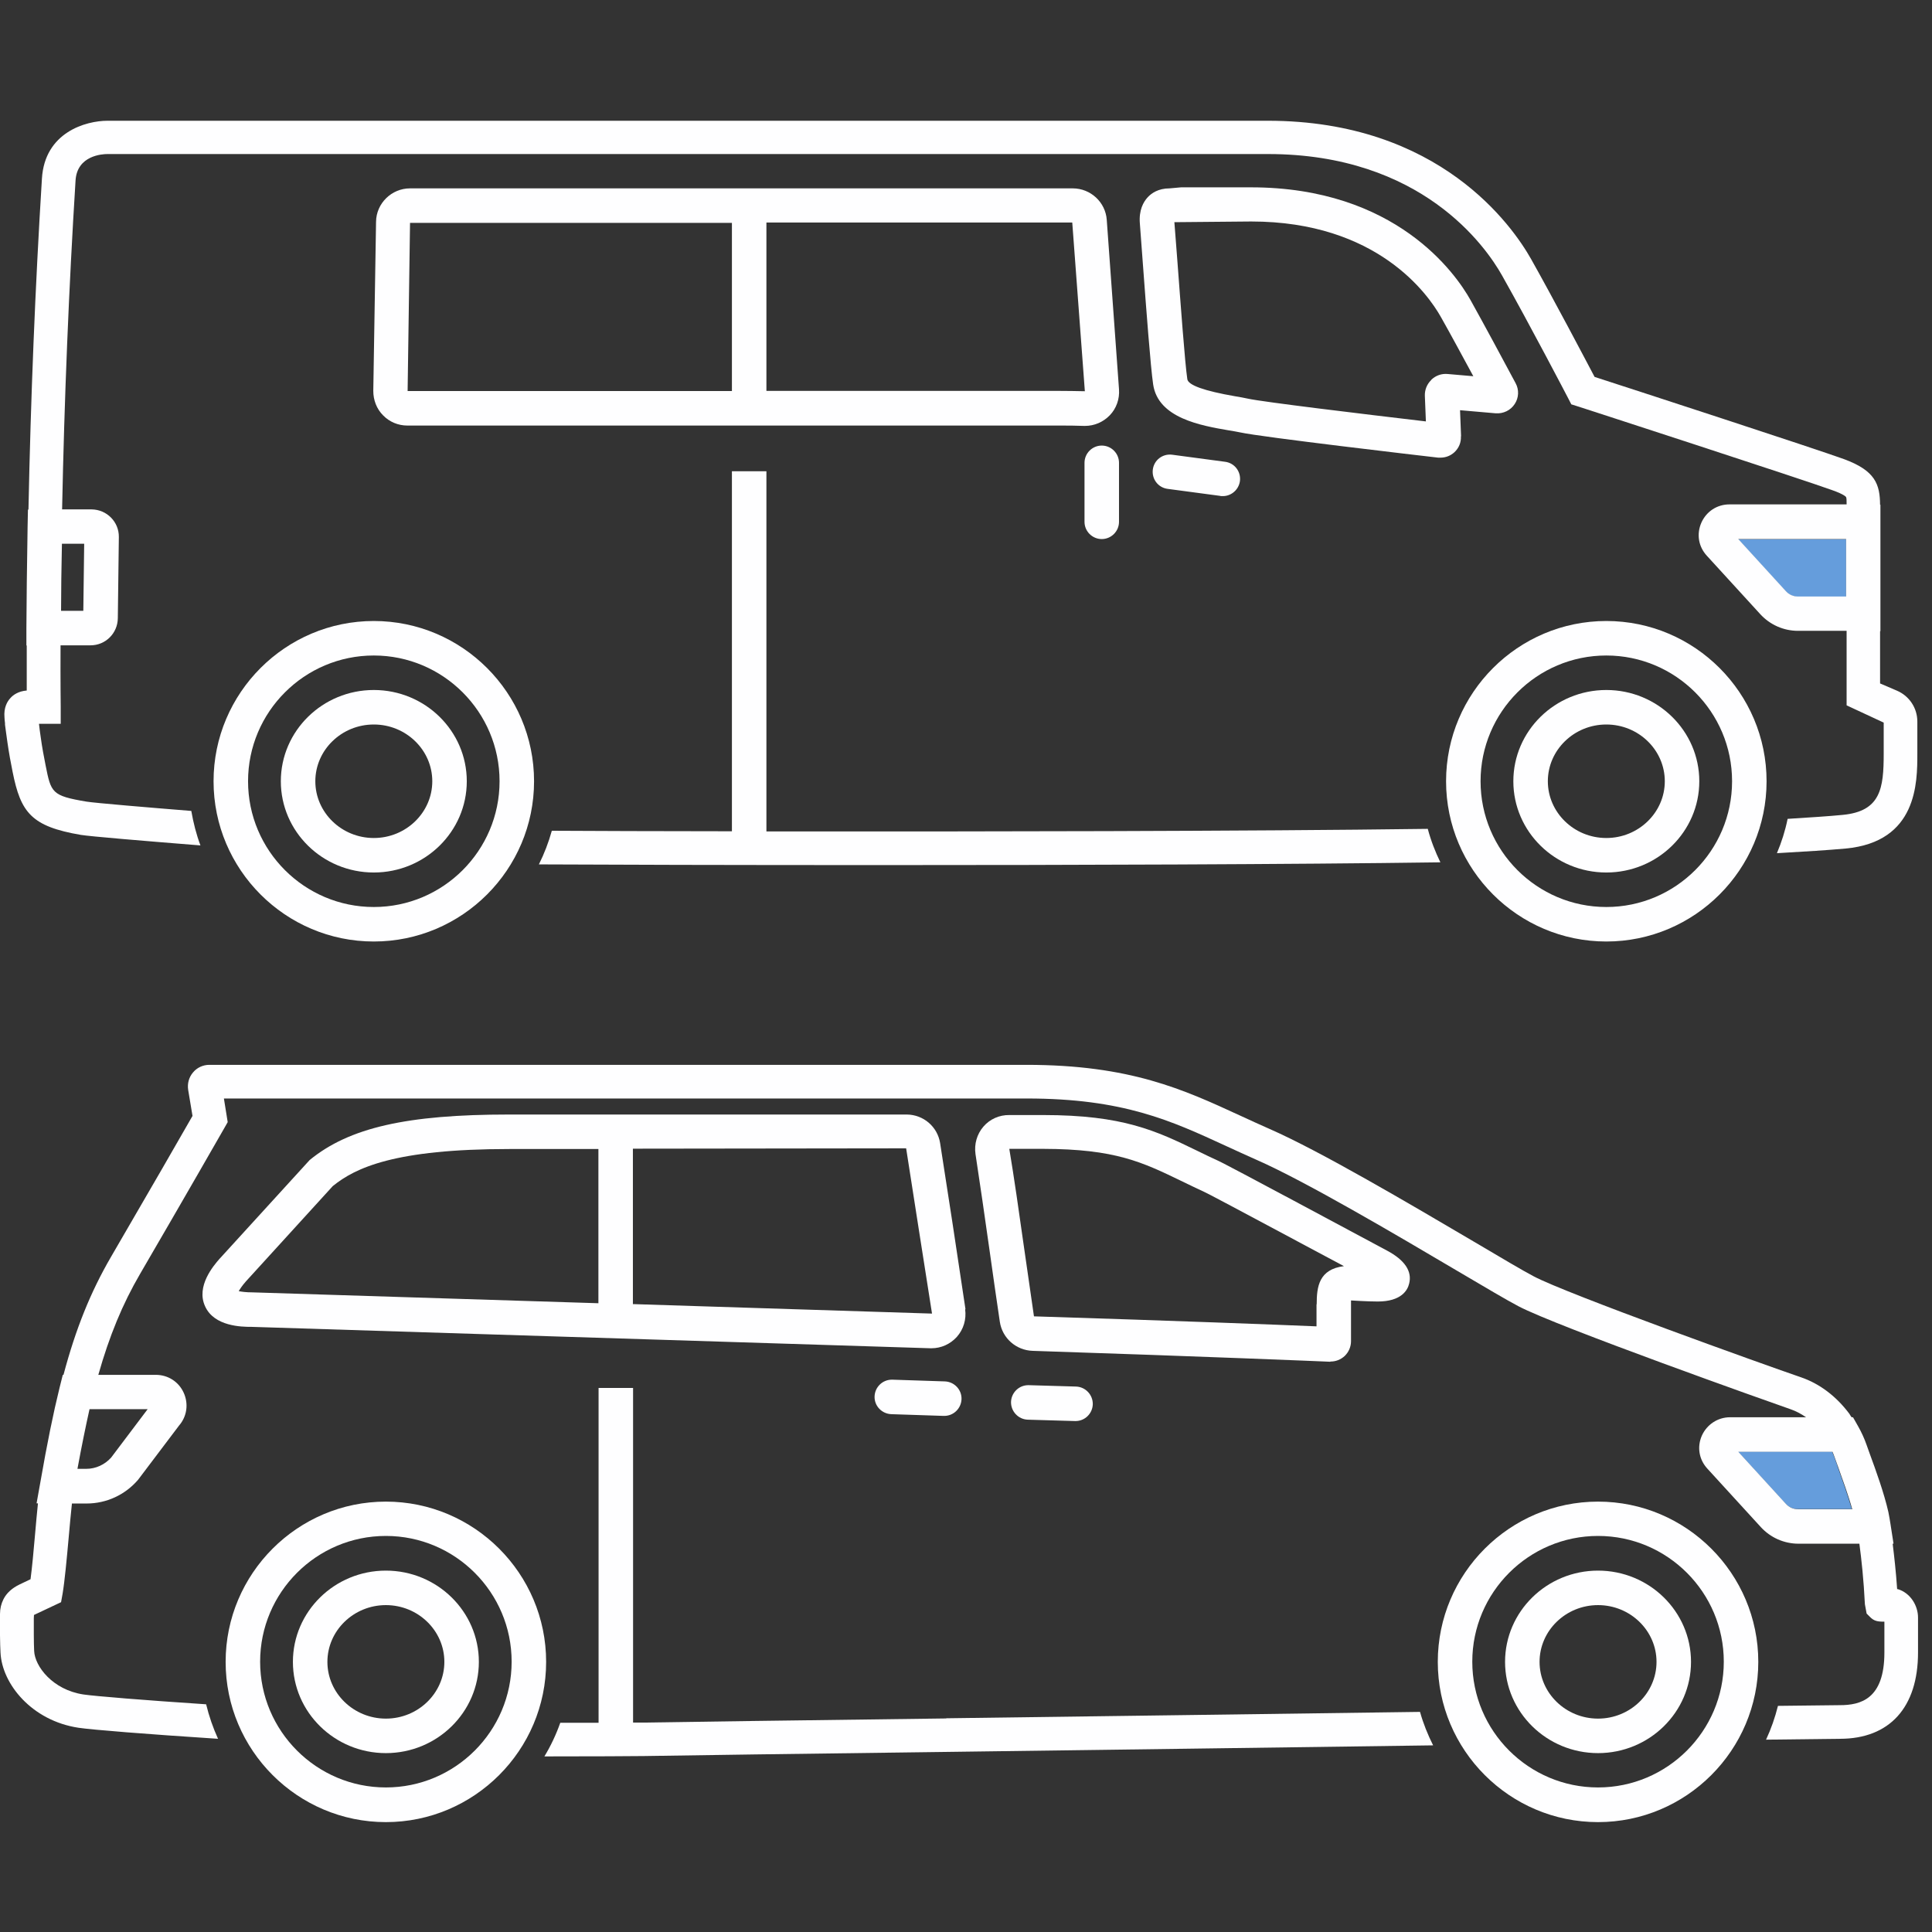
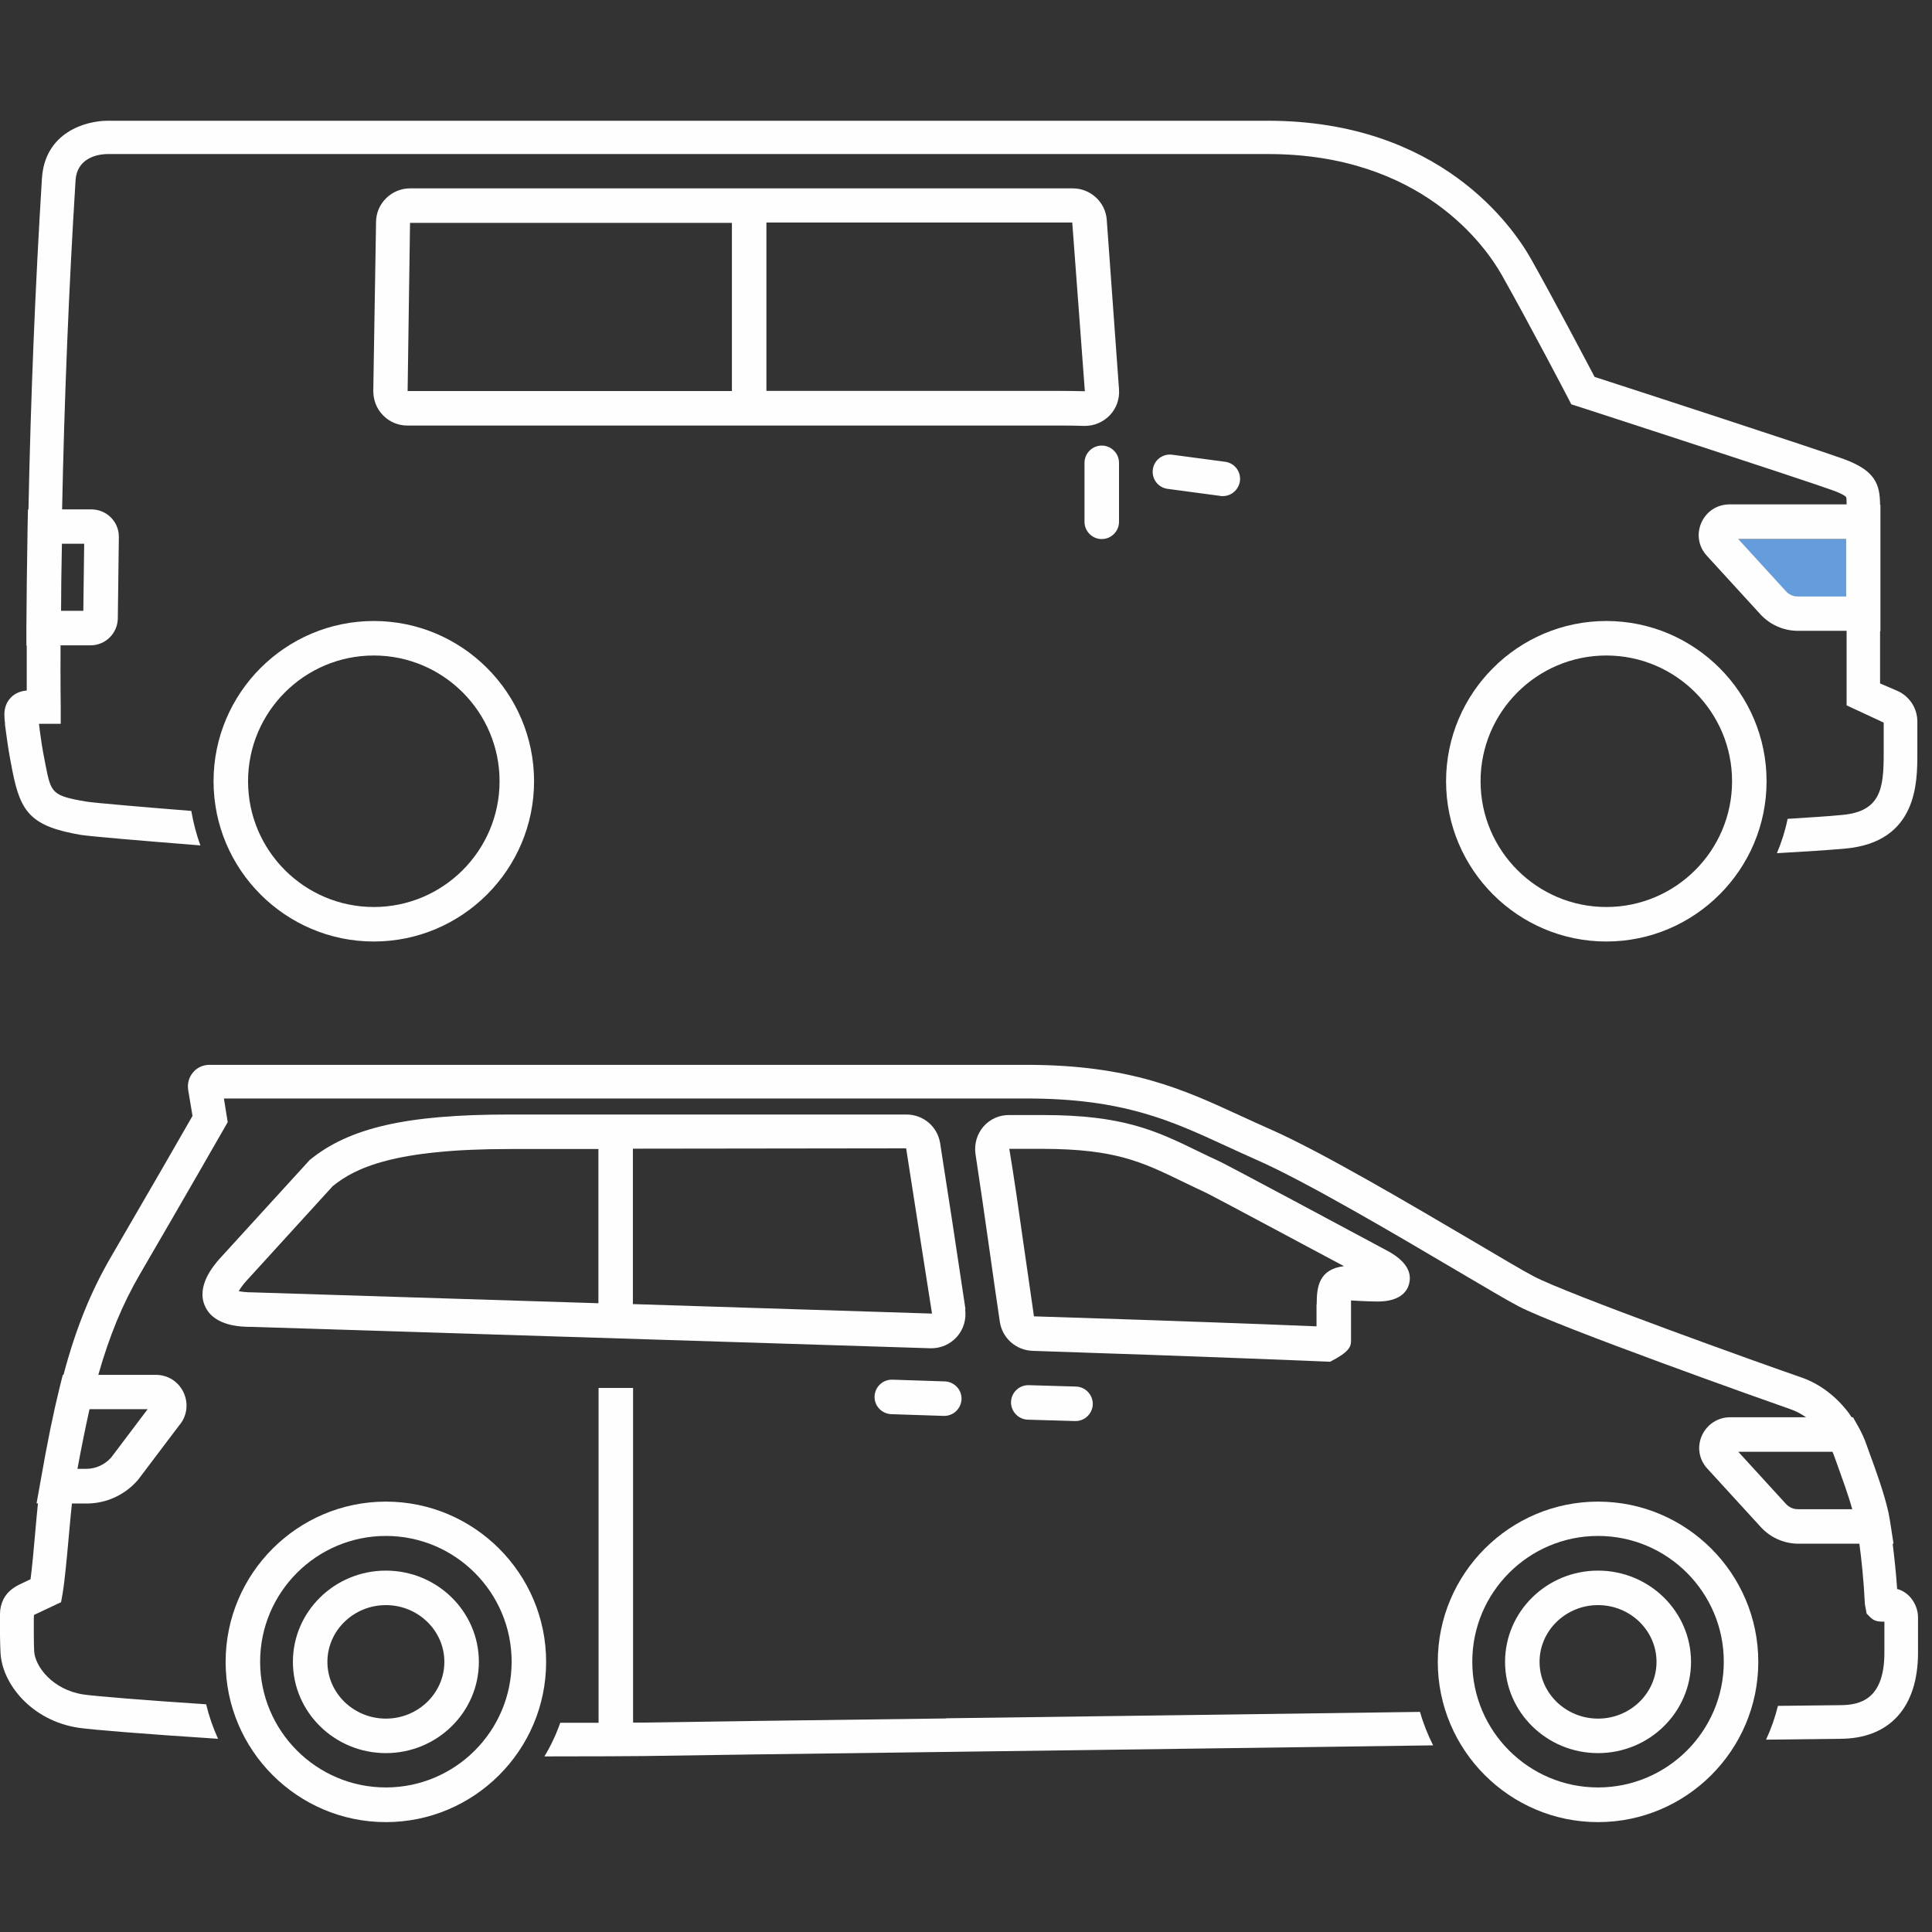
<svg xmlns="http://www.w3.org/2000/svg" width="112" height="112" viewBox="0 0 112 112" fill="none">
  <rect x="0" y="0" width="112" height="112" fill="#333333" stroke="none" />
  <path d="M104.23 34.59H107.02V31.26H100.76L103.52 34.28C103.7 34.48 103.95 34.59 104.22 34.59H104.23Z" fill="#659DDC" />
-   <path d="M106.52 84.98L106.31 84.4C106.28 84.32 106.25 84.24 106.21 84.15H100.75L103.51 87.17C103.69 87.37 103.95 87.48 104.21 87.48H107.35C107.11 86.65 106.77 85.7 106.51 84.97L106.52 84.98Z" fill="#659DDC" />
  <path d="M93.12 36C88 36 83.83 40.17 83.83 45.29C83.83 50.41 88 54.58 93.12 54.58C98.24 54.58 102.41 50.41 102.41 45.29C102.41 40.17 98.24 36 93.12 36ZM93.12 52.58C89.1 52.58 85.83 49.31 85.83 45.29C85.83 41.27 89.1 38 93.12 38C97.14 38 100.41 41.27 100.41 45.29C100.41 49.31 97.14 52.58 93.12 52.58Z" fill="#FEFEFF" />
-   <path d="M93.12 40C90.15 40 87.73 42.37 87.73 45.29C87.73 48.21 90.15 50.58 93.12 50.58C96.09 50.58 98.51 48.21 98.51 45.29C98.51 42.37 96.09 40 93.12 40ZM93.12 48.58C91.25 48.58 89.73 47.1 89.73 45.29C89.73 43.48 91.25 42 93.12 42C94.99 42 96.51 43.48 96.51 45.29C96.51 47.1 94.99 48.58 93.12 48.58Z" fill="#FEFEFF" />
  <path d="M21.67 36C16.55 36 12.38 40.17 12.38 45.29C12.38 50.41 16.55 54.58 21.67 54.58C26.79 54.58 30.96 50.41 30.96 45.29C30.96 40.17 26.79 36 21.67 36ZM21.67 52.58C17.65 52.58 14.38 49.31 14.38 45.29C14.38 41.27 17.65 38 21.67 38C25.69 38 28.96 41.27 28.96 45.29C28.96 49.31 25.69 52.58 21.67 52.58Z" fill="#FEFEFF" />
-   <path d="M21.67 40C18.7 40 16.28 42.37 16.28 45.29C16.28 48.21 18.7 50.58 21.67 50.58C24.64 50.58 27.06 48.21 27.06 45.29C27.06 42.37 24.64 40 21.67 40ZM21.67 48.58C19.8 48.58 18.28 47.1 18.28 45.29C18.28 43.48 19.8 42 21.67 42C23.54 42 25.06 43.48 25.06 45.29C25.06 47.1 23.54 48.58 21.67 48.58Z" fill="#FEFEFF" />
  <path d="M62.19 10.92H23.77C22.7 10.92 21.81 11.79 21.8 12.86L21.64 22.66C21.64 23.19 21.83 23.7 22.21 24.08C22.58 24.46 23.08 24.67 23.62 24.67H61.34C61.88 24.67 62.37 24.67 62.84 24.69C62.86 24.69 62.88 24.69 62.9 24.69C63.44 24.69 63.95 24.47 64.33 24.08C64.72 23.68 64.91 23.13 64.87 22.57L64.16 12.75C64.09 11.72 63.22 10.92 62.19 10.92ZM42.43 22.67H23.63L23.77 12.92H42.43V22.67ZM61.33 22.66H44.43V12.9H62.16L62.89 22.68C62.4 22.67 61.88 22.66 61.32 22.66H61.33Z" fill="#FEFEFF" />
-   <path d="M84.7 25.3L84.64 23.78L86.71 23.96C87.15 23.99 87.57 23.79 87.81 23.42C88.05 23.06 88.07 22.59 87.86 22.21C87.09 20.77 86.09 18.91 85.25 17.4C84.39 15.86 80.91 10.86 72.52 10.86H68.47L67.8 10.92C67.15 10.92 66.75 11.2 66.53 11.44C66.29 11.7 66.01 12.18 66.08 12.97L66.25 15.25C66.45 17.94 66.7 21.28 66.85 22.29C67.14 24.24 69.61 24.67 71.24 24.95C71.49 24.99 71.72 25.03 71.91 25.07C73.14 25.34 82.32 26.41 83.37 26.53C83.42 26.53 83.46 26.53 83.51 26.53C83.81 26.53 84.09 26.42 84.31 26.22C84.57 25.98 84.71 25.65 84.69 25.29L84.7 25.3ZM82.97 22.03C82.72 22.27 82.59 22.6 82.6 22.94L82.66 24.43C79.01 24 73.19 23.3 72.34 23.11C72.13 23.06 71.87 23.02 71.59 22.97C69.81 22.66 68.88 22.33 68.83 21.98C68.69 21.04 68.44 17.6 68.25 15.08L68.08 12.88L72.53 12.84C79.84 12.84 82.79 17.07 83.52 18.36C84.12 19.42 84.79 20.67 85.41 21.81L83.91 21.68C83.57 21.65 83.23 21.77 82.98 22.01L82.97 22.03Z" fill="#FEFEFF" />
-   <path d="M44.43 48.19V27.32H42.43V48.19C38.05 48.19 34.38 48.17 31.99 48.16C31.8 48.84 31.55 49.49 31.24 50.11C34.86 50.13 42.44 50.15 51.11 50.15C62.16 50.15 74.95 50.11 83.5 49.99C83.2 49.37 82.95 48.73 82.77 48.05C72.4 48.19 56.31 48.21 44.43 48.2V48.19Z" fill="#FEFEFF" />
  <path d="M109.97 40.04L108.99 39.62V36.59H109.01V29.26H108.99C108.98 28.08 108.72 27.28 106.88 26.61C105.35 26.05 94.64 22.56 92.44 21.85C91.87 20.77 90.12 17.44 88.76 15.02C87.7 13.14 83.47 7 73.5 7H6.24C4.97 7 2.59 7.67 2.43 10.36C2.04 16.65 1.78 23.1 1.65 29.54H1.62L1.6 30.52C1.56 32.83 1.54 34.82 1.53 36.42V37.42H1.55C1.55 38.49 1.55 39.4 1.55 40.03C1.07 40.07 0.77 40.28 0.61 40.46C0.42 40.66 0.21 41.02 0.26 41.59C0.26 41.7 0.28 41.81 0.29 41.92V42.01C0.34 42.36 0.38 42.7 0.43 43.03C0.52 43.66 0.63 44.25 0.73 44.74C1.2 47.1 1.81 47.91 4.69 48.4C5.25 48.49 8.24 48.74 11.62 49.01C11.38 48.37 11.21 47.7 11.09 47.01C8.72 46.82 5.49 46.55 5.01 46.47C2.99 46.13 2.96 45.96 2.64 44.35C2.55 43.89 2.44 43.33 2.36 42.73C2.32 42.48 2.29 42.22 2.26 41.96H3.52V40.98C3.52 40.98 3.5 39.53 3.51 37.41H5.23C5.23 37.41 5.24 37.41 5.25 37.41C6.12 37.41 6.82 36.71 6.83 35.84L6.89 31.13C6.9 30.26 6.2 29.54 5.31 29.53H3.6C3.73 23.12 3.99 16.71 4.38 10.46C4.47 9.01 5.93 8.93 6.23 8.93H73.51C82.42 8.93 86.14 14.31 87.07 15.96C88.7 18.85 90.89 23.05 90.91 23.09L91.09 23.44L91.47 23.56C91.6 23.6 104.59 27.82 106.23 28.42C106.93 28.67 107.02 28.81 107.02 28.82C107.05 28.87 107.05 29.05 107.05 29.24H100.26C99.54 29.24 98.92 29.65 98.63 30.3C98.34 30.96 98.46 31.69 98.95 32.22L102.05 35.61C102.61 36.22 103.4 36.57 104.23 36.57H107.05V40.89L109.2 41.89V43.69C109.2 45.7 109.03 47.03 106.82 47.24C106.01 47.32 104.91 47.39 103.63 47.47C103.49 48.16 103.28 48.82 103.01 49.46C104.63 49.37 106.01 49.28 107 49.19C111.15 48.8 111.15 45.36 111.15 43.7V41.83C111.15 41.05 110.69 40.35 109.97 40.04ZM4.88 31.53L4.83 35.41H3.54C3.54 34.27 3.56 32.96 3.59 31.52H4.88V31.53ZM107.02 31.25V34.58H104.23C103.96 34.58 103.71 34.47 103.53 34.27L100.77 31.25H107.03H107.02Z" fill="#FEFEFF" />
  <path d="M62.87 26.83V30.25C62.87 30.8 63.32 31.25 63.87 31.25C64.42 31.25 64.87 30.8 64.87 30.25V26.83C64.87 26.28 64.42 25.83 63.87 25.83C63.32 25.83 62.87 26.28 62.87 26.83Z" fill="#FEFEFF" />
  <path d="M70.76 28.76C70.76 28.76 70.85 28.76 70.89 28.76C71.38 28.76 71.81 28.39 71.88 27.89C71.95 27.34 71.57 26.84 71.02 26.77L67.95 26.36C67.4 26.29 66.9 26.67 66.83 27.22C66.76 27.77 67.14 28.27 67.69 28.34L70.76 28.75V28.76Z" fill="#FEFEFF" />
  <path d="M92.64 87.05C87.52 87.05 83.35 91.22 83.35 96.34C83.35 101.46 87.52 105.63 92.64 105.63C97.76 105.63 101.93 101.46 101.93 96.34C101.93 91.22 97.76 87.05 92.64 87.05ZM92.64 103.62C88.62 103.62 85.35 100.35 85.35 96.33C85.35 92.31 88.62 89.04 92.64 89.04C96.66 89.04 99.93 92.31 99.93 96.33C99.93 100.35 96.66 103.62 92.64 103.62Z" fill="#FEFEFF" />
  <path d="M92.64 91.05C89.67 91.05 87.25 93.42 87.25 96.34C87.25 99.26 89.67 101.63 92.64 101.63C95.61 101.63 98.03 99.26 98.03 96.34C98.03 93.42 95.61 91.05 92.64 91.05ZM92.64 99.63C90.77 99.63 89.25 98.15 89.25 96.34C89.25 94.53 90.77 93.05 92.64 93.05C94.51 93.05 96.03 94.53 96.03 96.34C96.03 98.15 94.51 99.63 92.64 99.63Z" fill="#FEFEFF" />
  <path d="M22.37 87.05C17.25 87.05 13.08 91.22 13.08 96.34C13.08 101.46 17.25 105.63 22.37 105.63C27.49 105.63 31.66 101.46 31.66 96.34C31.66 91.22 27.49 87.05 22.37 87.05ZM22.37 103.62C18.35 103.62 15.08 100.35 15.08 96.33C15.08 92.31 18.35 89.04 22.37 89.04C26.39 89.04 29.66 92.31 29.66 96.33C29.66 100.35 26.39 103.62 22.37 103.62Z" fill="#FEFEFF" />
  <path d="M22.37 91.05C19.4 91.05 16.98 93.42 16.98 96.34C16.98 99.26 19.4 101.63 22.37 101.63C25.34 101.63 27.76 99.26 27.76 96.34C27.76 93.42 25.34 91.05 22.37 91.05ZM22.37 99.63C20.5 99.63 18.98 98.15 18.98 96.34C18.98 94.53 20.5 93.05 22.37 93.05C24.24 93.05 25.76 94.53 25.76 96.34C25.76 98.15 24.24 99.63 22.37 99.63Z" fill="#FEFEFF" />
  <path d="M55.97 75.9C55.49 72.67 54.94 69.06 54.5 66.27C54.35 65.32 53.54 64.62 52.57 64.61H29.51C23.59 64.61 20.24 65.37 17.95 67.25L12.75 72.95L12.73 72.97C12.39 73.36 11.35 74.56 11.89 75.73C12.42 76.9 14.02 76.92 14.57 76.92C14.58 76.92 14.59 76.92 14.6 76.92L53.94 78.16C53.94 78.16 53.98 78.16 54 78.16C54.56 78.16 55.09 77.92 55.47 77.5C55.86 77.06 56.03 76.48 55.95 75.9H55.97ZM34.69 75.55L14.65 74.92C14.25 74.92 14 74.88 13.84 74.85C13.91 74.73 14.03 74.54 14.25 74.29L19.29 68.76C20.61 67.69 22.89 66.61 29.52 66.61H34.69V75.56V75.55ZM36.69 75.61V66.59L52.53 66.57C52.97 69.35 53.52 72.96 54.03 76.15L36.7 75.6L36.69 75.61Z" fill="#FEFEFF" />
-   <path d="M77.13 78.93C77.44 78.93 77.72 78.82 77.95 78.61C78.18 78.39 78.32 78.08 78.32 77.75V75.63C78.32 75.53 78.32 75.45 78.32 75.39H78.35C78.35 75.39 79.28 75.45 79.87 75.45C81.23 75.45 81.6 74.8 81.69 74.41C81.87 73.7 81.44 73.05 80.41 72.5C71.16 67.54 70.79 67.37 70.66 67.31C70.22 67.11 69.81 66.91 69.42 66.72C67.01 65.55 65.11 64.64 60.47 64.64H58.52C57.94 64.63 57.39 64.87 57.01 65.31C56.63 65.75 56.47 66.33 56.55 66.9C56.81 68.59 57.09 70.55 57.37 72.52C57.57 73.91 57.76 75.31 57.96 76.62C58.1 77.57 58.9 78.28 59.87 78.31C69.92 78.64 76.37 78.91 77.07 78.94C77.09 78.94 77.11 78.94 77.12 78.94L77.13 78.93ZM76.32 75.62V76.89C74.16 76.8 68.29 76.57 59.94 76.31C59.75 75 59.55 73.61 59.35 72.22C59.07 70.24 58.79 68.27 58.51 66.6H60.47C64.66 66.61 66.21 67.36 68.56 68.5C68.96 68.69 69.38 68.9 69.84 69.11C69.98 69.17 71.05 69.73 77.91 73.4C76.46 73.58 76.33 74.59 76.33 75.61L76.32 75.62Z" fill="#FEFEFF" />
+   <path d="M77.13 78.93C78.18 78.39 78.32 78.08 78.32 77.75V75.63C78.32 75.53 78.32 75.45 78.32 75.39H78.35C78.35 75.39 79.28 75.45 79.87 75.45C81.23 75.45 81.6 74.8 81.69 74.41C81.87 73.7 81.44 73.05 80.41 72.5C71.16 67.54 70.79 67.37 70.66 67.31C70.22 67.11 69.81 66.91 69.42 66.72C67.01 65.55 65.11 64.64 60.47 64.64H58.52C57.94 64.63 57.39 64.87 57.01 65.31C56.63 65.75 56.47 66.33 56.55 66.9C56.81 68.59 57.09 70.55 57.37 72.52C57.57 73.91 57.76 75.31 57.96 76.62C58.1 77.57 58.9 78.28 59.87 78.31C69.92 78.64 76.37 78.91 77.07 78.94C77.09 78.94 77.11 78.94 77.12 78.94L77.13 78.93ZM76.32 75.62V76.89C74.16 76.8 68.29 76.57 59.94 76.31C59.75 75 59.55 73.61 59.35 72.22C59.07 70.24 58.79 68.27 58.51 66.6H60.47C64.66 66.61 66.21 67.36 68.56 68.5C68.96 68.69 69.38 68.9 69.84 69.11C69.98 69.17 71.05 69.73 77.91 73.4C76.46 73.58 76.33 74.59 76.33 75.61L76.32 75.62Z" fill="#FEFEFF" />
  <path d="M54.86 99.62C46.35 99.73 39.48 99.82 37.29 99.86C37.18 99.86 36.96 99.86 36.7 99.86V80.46H34.7V99.87C33.99 99.87 33.22 99.87 32.48 99.87C32.24 100.55 31.93 101.21 31.56 101.82C31.71 101.82 31.86 101.82 32.02 101.82C34.15 101.82 36.73 101.81 37.31 101.8C39.5 101.76 46.37 101.67 54.88 101.56C63.64 101.44 74.13 101.31 83.08 101.18C82.77 100.56 82.51 99.92 82.32 99.24C73.53 99.36 63.37 99.5 54.85 99.61L54.86 99.62Z" fill="#FEFEFF" />
  <path d="M109.98 92.13C109.91 91.1 109.81 90.221 109.72 89.49H109.77L109.59 88.331C109.56 88.121 109.52 87.91 109.47 87.65C109.22 86.55 108.75 85.251 108.4 84.3L108.2 83.74C108.08 83.4 107.92 83.04 107.71 82.671L107.42 82.16H107.34C107.29 82.1 107.25 82.02 107.21 81.96C106.45 80.941 105.48 80.21 104.4 79.841C102.35 79.141 90.78 74.99 88.91 73.99C88.3 73.671 87.05 72.93 85.46 71.99C81.69 69.77 76.53 66.731 73.61 65.451C73.02 65.191 72.45 64.93 71.89 64.671C68.61 63.16 65.52 61.73 59.5 61.73H12.13C11.77 61.73 11.42 61.891 11.19 62.17C10.95 62.45 10.85 62.821 10.91 63.191L11.16 64.691C10.58 65.71 8.58 69.18 6.43 72.871C5.25 74.9 4.39 77.031 3.68 79.701H3.64L3.45 80.46C3.09 81.921 2.74 83.63 2.33 85.981L2.12 87.15H2.2C2.14 87.691 2.09 88.32 2.03 88.971C1.95 89.91 1.86 90.871 1.77 91.55L1.14 91.85C0.7 92.061 0.38 92.35 0.2 92.71C0.07 92.971 0 93.251 0 93.57V94.8C0 95.201 0.02 95.55 0.03 95.811C0.12 97.621 1.84 99.751 4.55 100.16C5.37 100.28 8.49 100.53 12.64 100.8C12.35 100.16 12.12 99.501 11.95 98.8C8.34 98.561 5.53 98.331 4.84 98.231C3.04 97.96 2.02 96.591 1.98 95.71C1.97 95.481 1.96 95.15 1.96 94.781V93.82L1.97 93.621L3.54 92.88L3.63 92.38C3.75 91.66 3.87 90.38 3.98 89.15C4.04 88.451 4.11 87.731 4.17 87.16H5.02C6.17 87.16 7.25 86.66 8 85.79L10.38 82.641C10.84 82.111 10.94 81.38 10.65 80.74C10.36 80.1 9.74 79.701 9.03 79.701H5.7C6.34 77.441 7.1 75.6 8.12 73.85C10.69 69.441 13.03 65.35 13.03 65.35L13.2 65.05L12.98 63.681H59.52C65.11 63.681 67.88 64.96 71.09 66.441C71.66 66.701 72.24 66.971 72.85 67.24C75.66 68.471 80.97 71.6 84.49 73.68C86.1 74.63 87.37 75.38 88.02 75.721C90.23 76.891 102.8 81.35 103.79 81.691C104.11 81.8 104.41 81.96 104.7 82.16H100.29C99.58 82.16 98.95 82.581 98.66 83.221C98.37 83.88 98.49 84.611 98.98 85.141L102.08 88.531C102.64 89.141 103.43 89.49 104.26 89.49H107.79C107.91 90.391 108.04 91.57 108.11 93.001L108.21 93.54L108.4 93.731C108.64 93.971 108.82 94.01 109.24 94.01V95.8C109.24 98.501 107.86 98.85 106.66 98.85C106.44 98.85 105.15 98.871 103.07 98.891C102.9 99.57 102.67 100.23 102.38 100.85C104.87 100.82 106.42 100.8 106.66 100.8C109.54 100.8 111.19 98.981 111.19 95.8V93.77C111.19 93.081 110.75 92.341 110.01 92.121L109.98 92.13ZM8.56 81.691L6.44 84.501C6.07 84.91 5.55 85.15 5 85.15H4.49C4.74 83.79 4.97 82.68 5.19 81.691H8.56ZM107.37 87.49H104.23C103.96 87.49 103.71 87.38 103.53 87.18L100.77 84.16H106.23C106.27 84.24 106.3 84.331 106.33 84.41L106.54 84.99C106.8 85.721 107.15 86.671 107.38 87.501L107.37 87.49Z" fill="#FEFEFF" />
  <path d="M59.64 80.3H59.61C59.07 80.3 58.63 80.73 58.61 81.27C58.6 81.82 59.03 82.28 59.58 82.3L62.32 82.38H62.35C62.89 82.38 63.33 81.95 63.35 81.41C63.36 80.86 62.93 80.4 62.38 80.38L59.64 80.3Z" fill="#FEFEFF" />
  <path d="M54.77 80.081L51.73 79.981C51.73 79.981 51.71 79.981 51.7 79.981C51.16 79.981 50.72 80.41 50.7 80.951C50.68 81.501 51.12 81.96 51.67 81.981L54.71 82.081C54.71 82.081 54.73 82.081 54.74 82.081C55.28 82.081 55.72 81.65 55.74 81.111C55.76 80.561 55.32 80.1 54.77 80.081Z" fill="#FEFEFF" />
</svg>